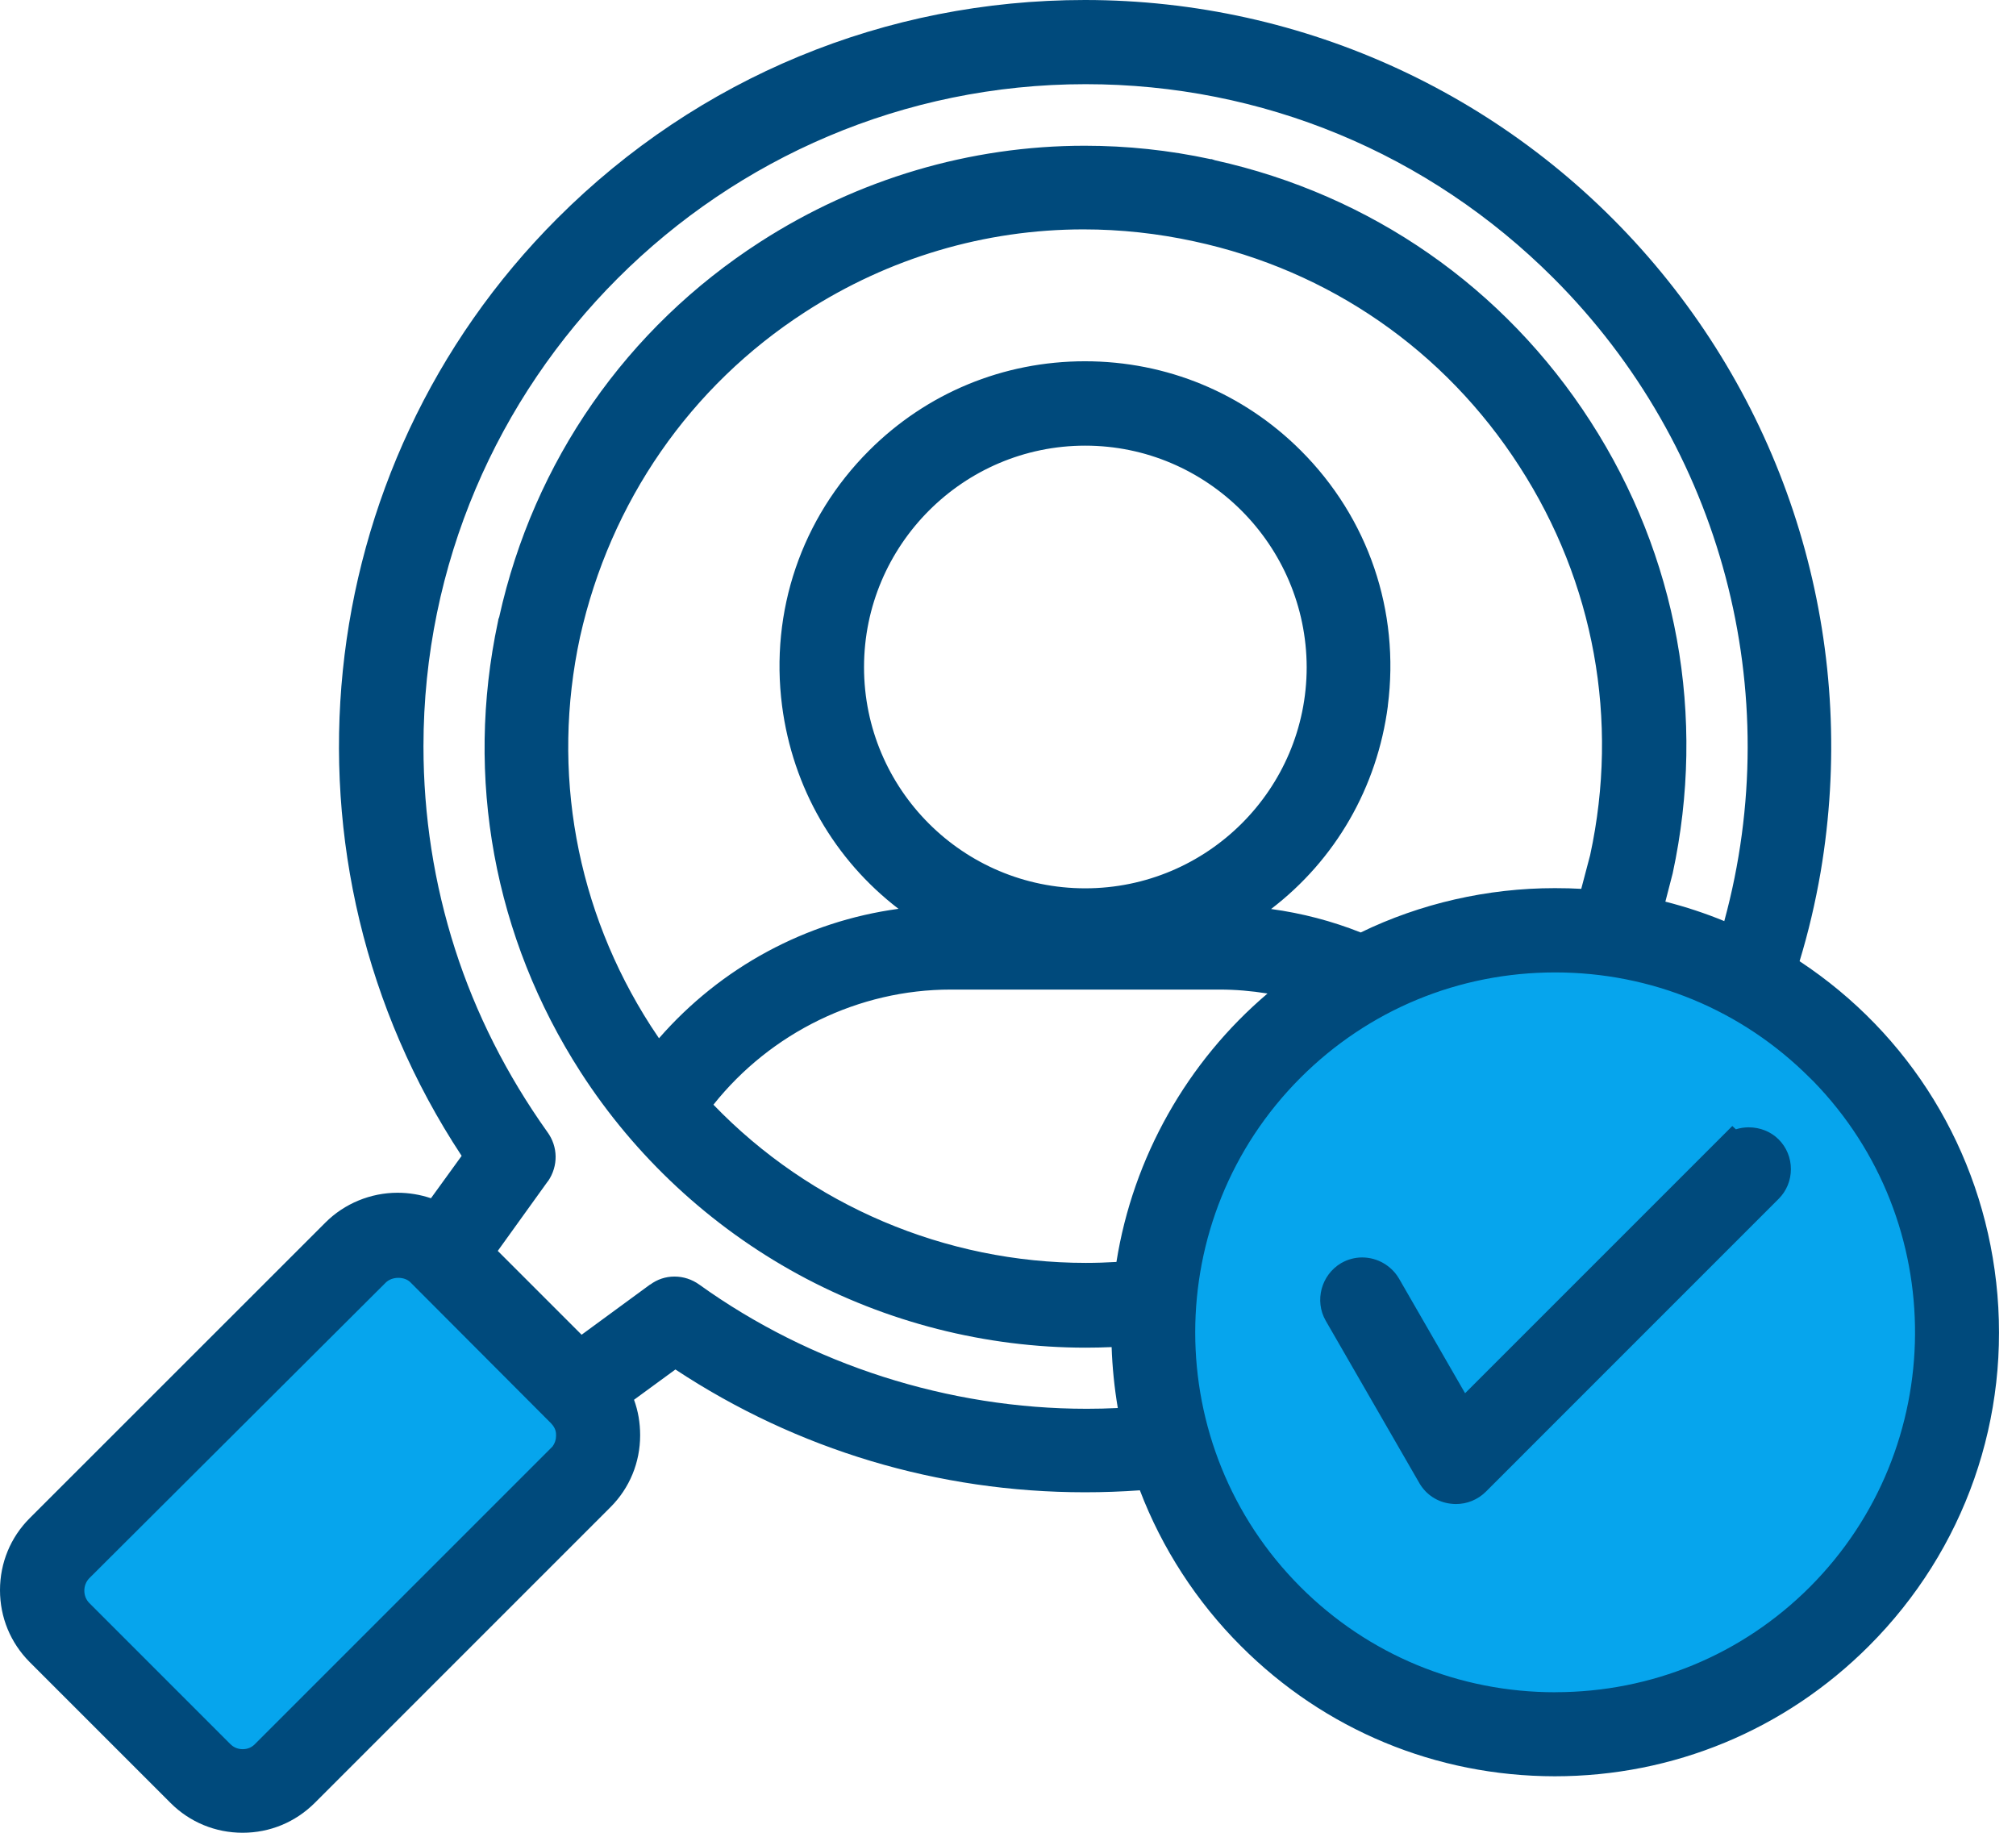
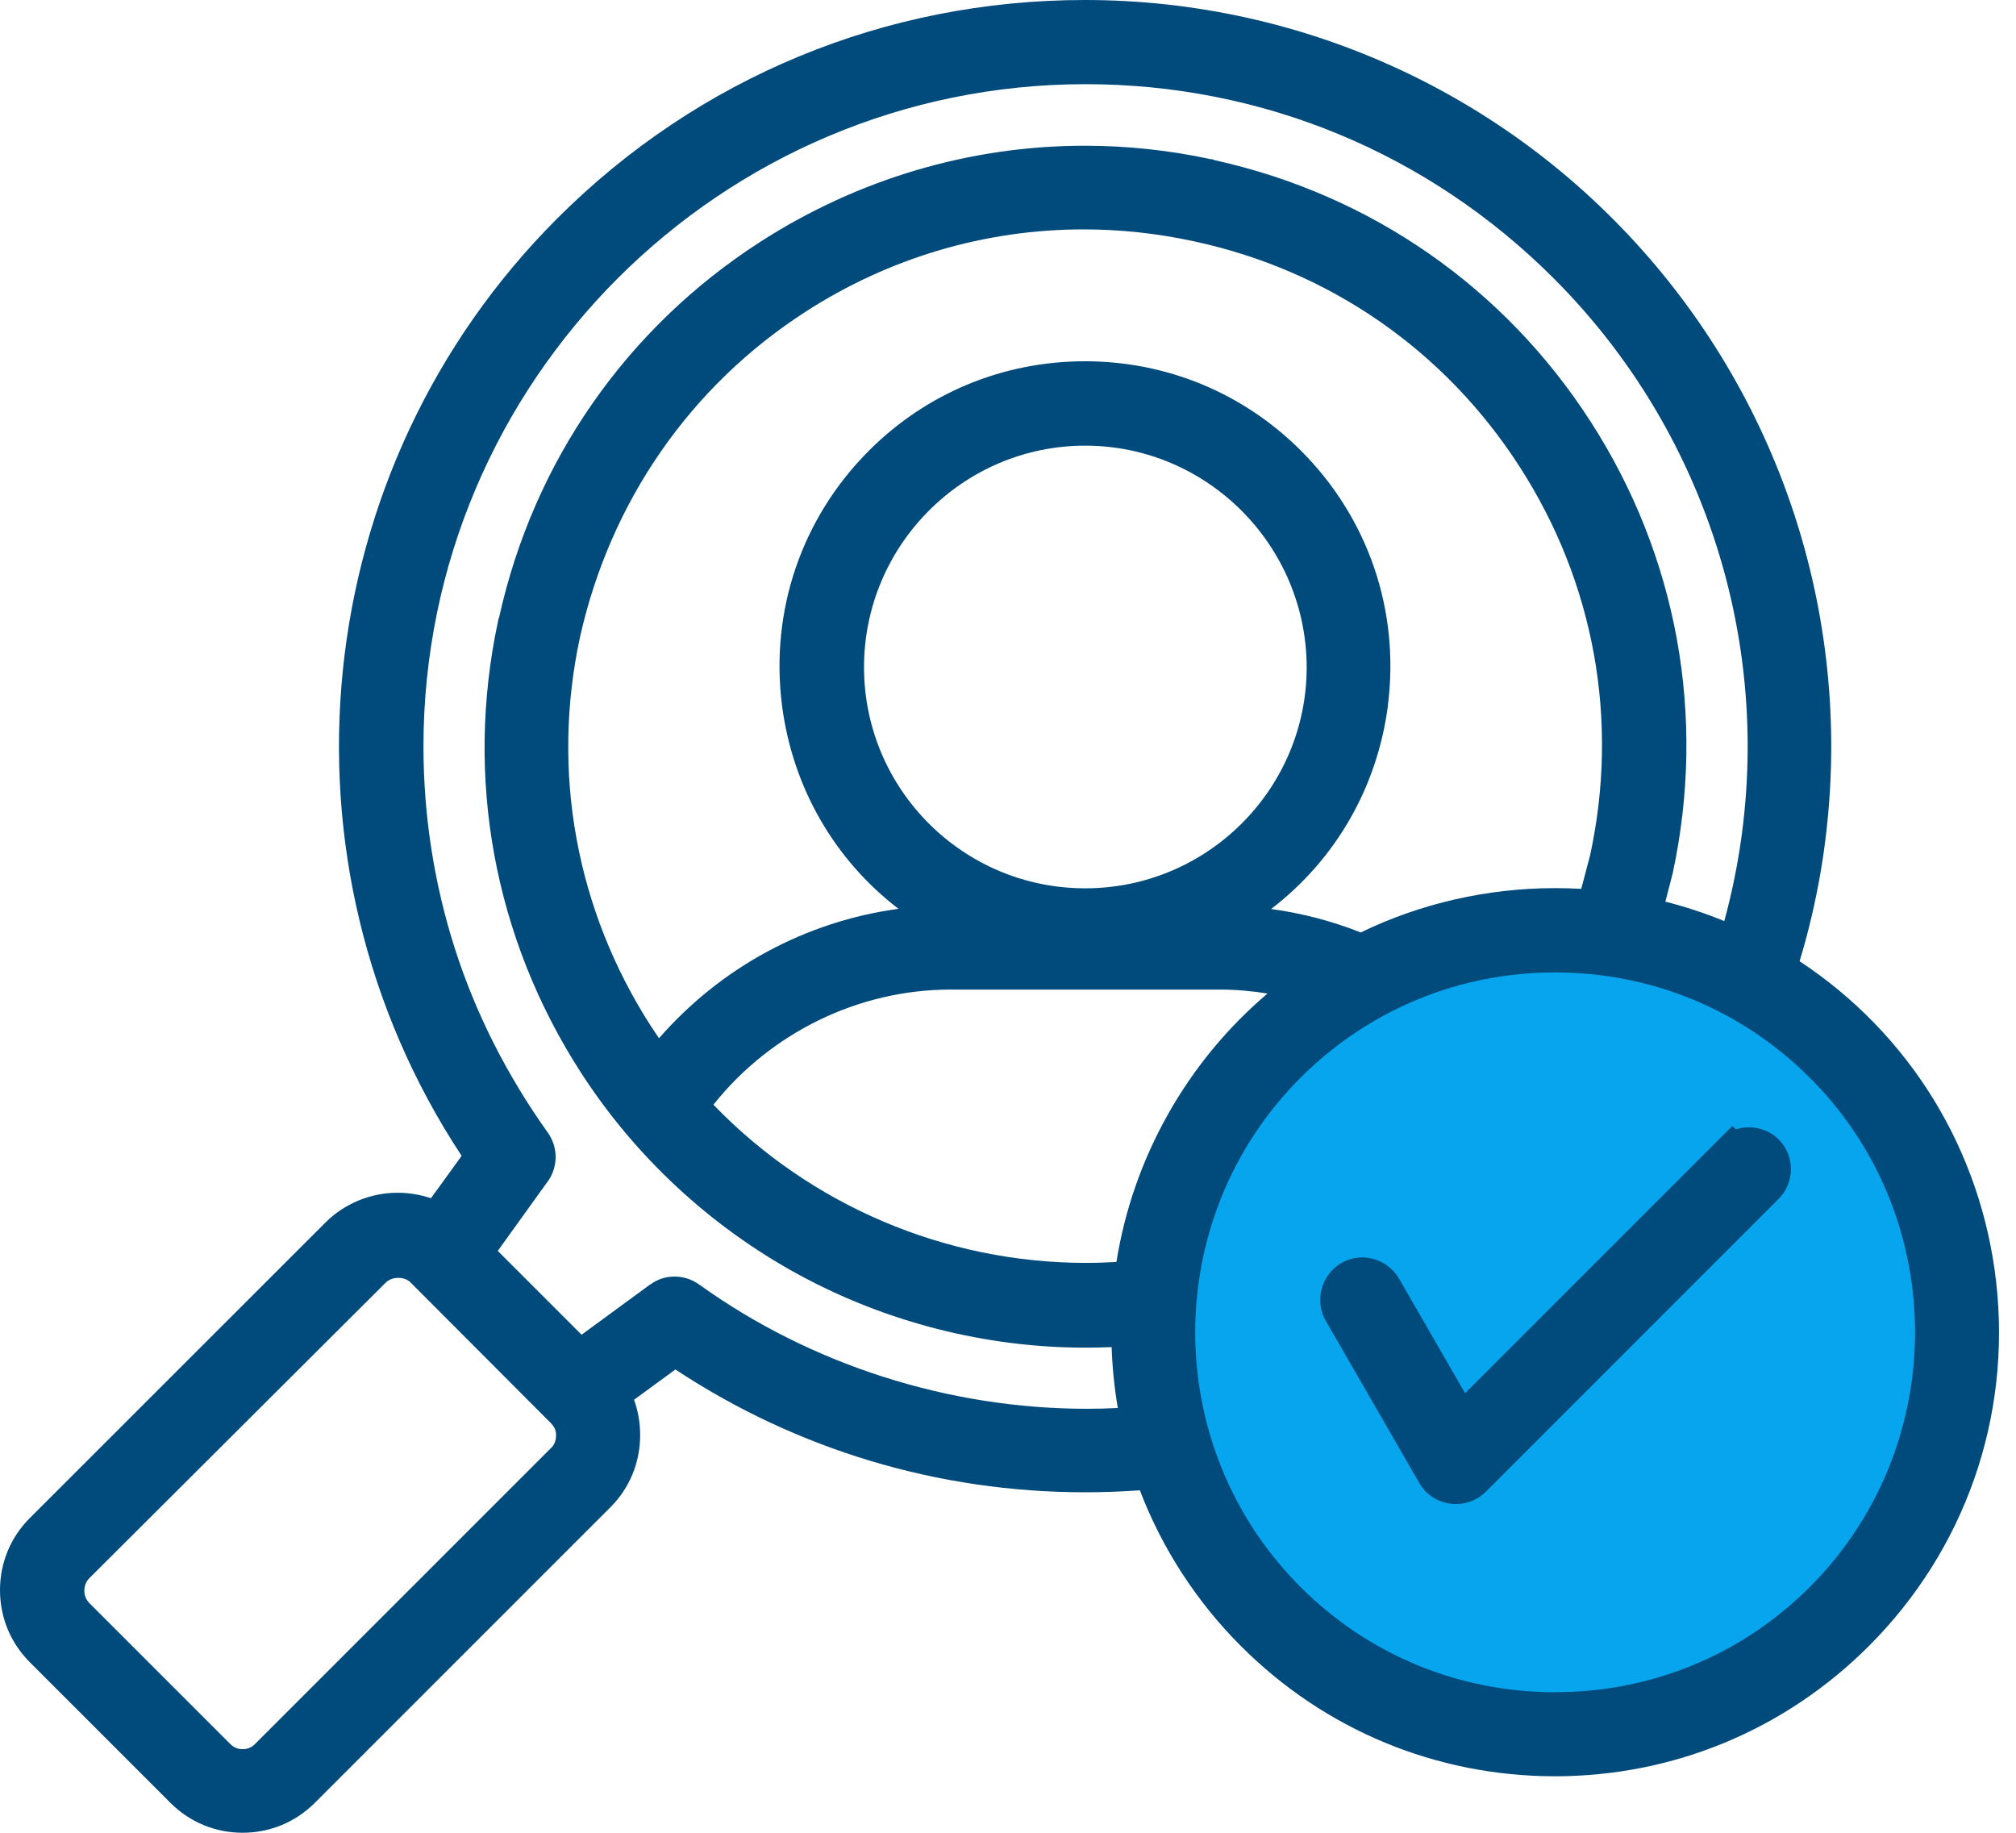
<svg xmlns="http://www.w3.org/2000/svg" width="77" height="70" viewBox="0 0 77 70" fill="none">
  <g clip-path="url(#clip0_5186_4781)">
    <path d="M44.506 55.618L45.65 43.015L53.049 36.234H63.891L71.775 41.327L74.896 48.806L73.144 58.904L66.752 64.633L56.662 66.702L49.908 63.458L44.506 55.618Z" fill="#06A5ED" />
-     <path d="M8.53 67.939L0.974 60.71L15.265 46.419L23.151 53.807L8.53 67.939Z" fill="#06A5ED" />
    <path d="M66.796 43.056C66.626 43.056 66.459 43.082 66.301 43.132L66.164 43.006L55.958 53.212L53.431 48.828C53.139 48.334 52.602 48.026 52.029 48.026C51.75 48.026 51.474 48.099 51.222 48.244C50.463 48.695 50.199 49.68 50.635 50.442L54.221 56.661C54.477 57.091 54.91 57.373 55.41 57.431C55.477 57.439 55.544 57.444 55.61 57.444C56.035 57.444 56.437 57.28 56.745 56.979L67.934 45.789C68.236 45.487 68.402 45.084 68.402 44.653C68.402 44.222 68.236 43.819 67.934 43.517C67.641 43.224 67.227 43.057 66.797 43.057L66.796 43.056Z" fill="#004A7C" />
    <path d="M76.243 48.972C75.677 43.938 72.946 39.49 68.734 36.712C69.072 35.6 69.335 34.481 69.539 33.301C70.946 24.988 68.636 16.532 63.203 10.103C57.774 3.683 49.84 0 41.434 0C33.82 0 26.665 2.961 21.289 8.338C11.728 17.899 10.216 32.897 17.632 44.146L16.46 45.765C16.047 45.626 15.62 45.555 15.183 45.555C14.156 45.555 13.155 45.968 12.434 46.689L1.135 57.984C0.403 58.714 0 59.692 0 60.733C0 61.774 0.401 62.744 1.135 63.482L6.518 68.865C7.25 69.596 8.226 69.999 9.267 69.999C10.308 69.999 11.278 69.597 12.016 68.865L23.316 57.565C24.048 56.834 24.45 55.857 24.45 54.816C24.45 54.338 24.372 53.886 24.216 53.462L25.797 52.305C30.445 55.374 35.846 56.995 41.439 56.995C42.132 56.995 42.837 56.97 43.537 56.92C44.379 59.132 45.708 61.182 47.396 62.868C50.594 66.07 54.847 67.837 59.381 67.842C63.912 67.842 68.174 66.075 71.38 62.868C75.052 59.197 76.825 54.131 76.243 48.969V48.972ZM59.4 64.633C55.719 64.633 52.265 63.205 49.673 60.613C44.31 55.251 44.31 46.525 49.673 41.162C52.266 38.569 55.721 37.14 59.398 37.14C63.074 37.14 66.529 38.569 69.122 41.162L69.259 41.296C74.482 46.662 74.439 55.288 69.127 60.612C66.535 63.204 63.08 64.631 59.399 64.631L59.4 64.633ZM20.932 45.114C21.328 44.532 21.317 43.795 20.906 43.234C19.354 41.054 18.167 38.703 17.38 36.25C16.58 33.756 16.174 31.149 16.174 28.503C16.179 14.56 27.524 3.215 41.465 3.215C48.211 3.215 54.559 5.847 59.339 10.627C65.773 17.062 68.245 26.419 65.858 35.18C65.135 34.882 64.382 34.634 63.608 34.437L63.878 33.392L63.886 33.362C65.18 27.37 64.065 21.239 60.749 16.097C57.454 10.98 52.362 7.439 46.409 6.122L46.275 6.077H46.231C44.651 5.736 43.036 5.566 41.431 5.566C37.055 5.566 32.771 6.835 29.041 9.235C23.928 12.529 20.387 17.617 19.067 23.565L19.033 23.657L19.029 23.695L19.018 23.748C17.748 29.703 18.869 35.81 22.174 40.943C24.251 44.169 27.13 46.844 30.497 48.678C33.855 50.505 37.649 51.472 41.47 51.472C41.797 51.472 42.126 51.464 42.458 51.45C42.484 52.216 42.562 52.995 42.694 53.777C42.287 53.797 41.895 53.806 41.509 53.806C36.222 53.806 30.967 52.121 26.708 49.063C26.428 48.862 26.101 48.756 25.762 48.756C25.423 48.756 25.105 48.862 24.836 49.062L24.832 49.059L22.214 50.978L19.012 47.776L20.927 45.113L20.932 45.114ZM41.448 17.021C46.101 17.021 49.896 20.817 49.908 25.482C49.908 30.14 46.113 33.928 41.448 33.928C36.782 33.928 33.001 30.14 33.001 25.482C33.001 20.824 36.79 17.021 41.448 17.021ZM53.007 26.956C53.474 23.336 52.263 19.784 49.686 17.21C47.486 15.01 44.557 13.798 41.439 13.798C38.321 13.798 35.391 15.01 33.192 17.21C30.614 19.788 29.404 23.341 29.871 26.961C30.278 30.081 31.872 32.835 34.317 34.711C30.785 35.191 27.539 36.939 25.17 39.655C25.064 39.5 24.96 39.344 24.857 39.185C22.002 34.746 21.042 29.468 22.154 24.328C23.31 19.159 26.364 14.751 30.754 11.915C33.942 9.852 37.616 8.761 41.383 8.761C42.794 8.761 44.217 8.914 45.614 9.219C50.773 10.329 55.183 13.383 58.035 17.816C60.891 22.236 61.85 27.506 60.735 32.659L60.395 33.948C60.088 33.93 59.758 33.921 59.385 33.921C56.81 33.921 54.253 34.506 51.972 35.614C50.876 35.179 49.73 34.878 48.548 34.718C51.002 32.841 52.603 30.081 53.01 26.954L53.007 26.956ZM42.642 48.198C42.253 48.221 41.863 48.234 41.474 48.234C36.111 48.234 30.954 46.038 27.249 42.192C29.445 39.432 32.801 37.795 36.311 37.795H46.582C47.183 37.795 47.795 37.846 48.412 37.946C45.343 40.55 43.274 44.212 42.642 48.197V48.198ZM9.285 66.807H9.271C9.086 66.807 8.923 66.74 8.793 66.608L3.41 61.224C3.157 60.971 3.159 60.535 3.41 60.278L14.729 48.991C14.848 48.872 15.025 48.805 15.214 48.805C15.404 48.805 15.568 48.868 15.676 48.976L21.042 54.355C21.137 54.452 21.247 54.609 21.238 54.811V54.829V54.848C21.238 54.988 21.188 55.133 21.104 55.246L9.734 66.616C9.615 66.738 9.458 66.805 9.287 66.806L9.285 66.807Z" fill="#004A7C" />
  </g>
  <defs>
    <clipPath id="clip0_5186_4781">
      <rect width="76.351" height="70" fill="white" />
    </clipPath>
  </defs>
</svg>